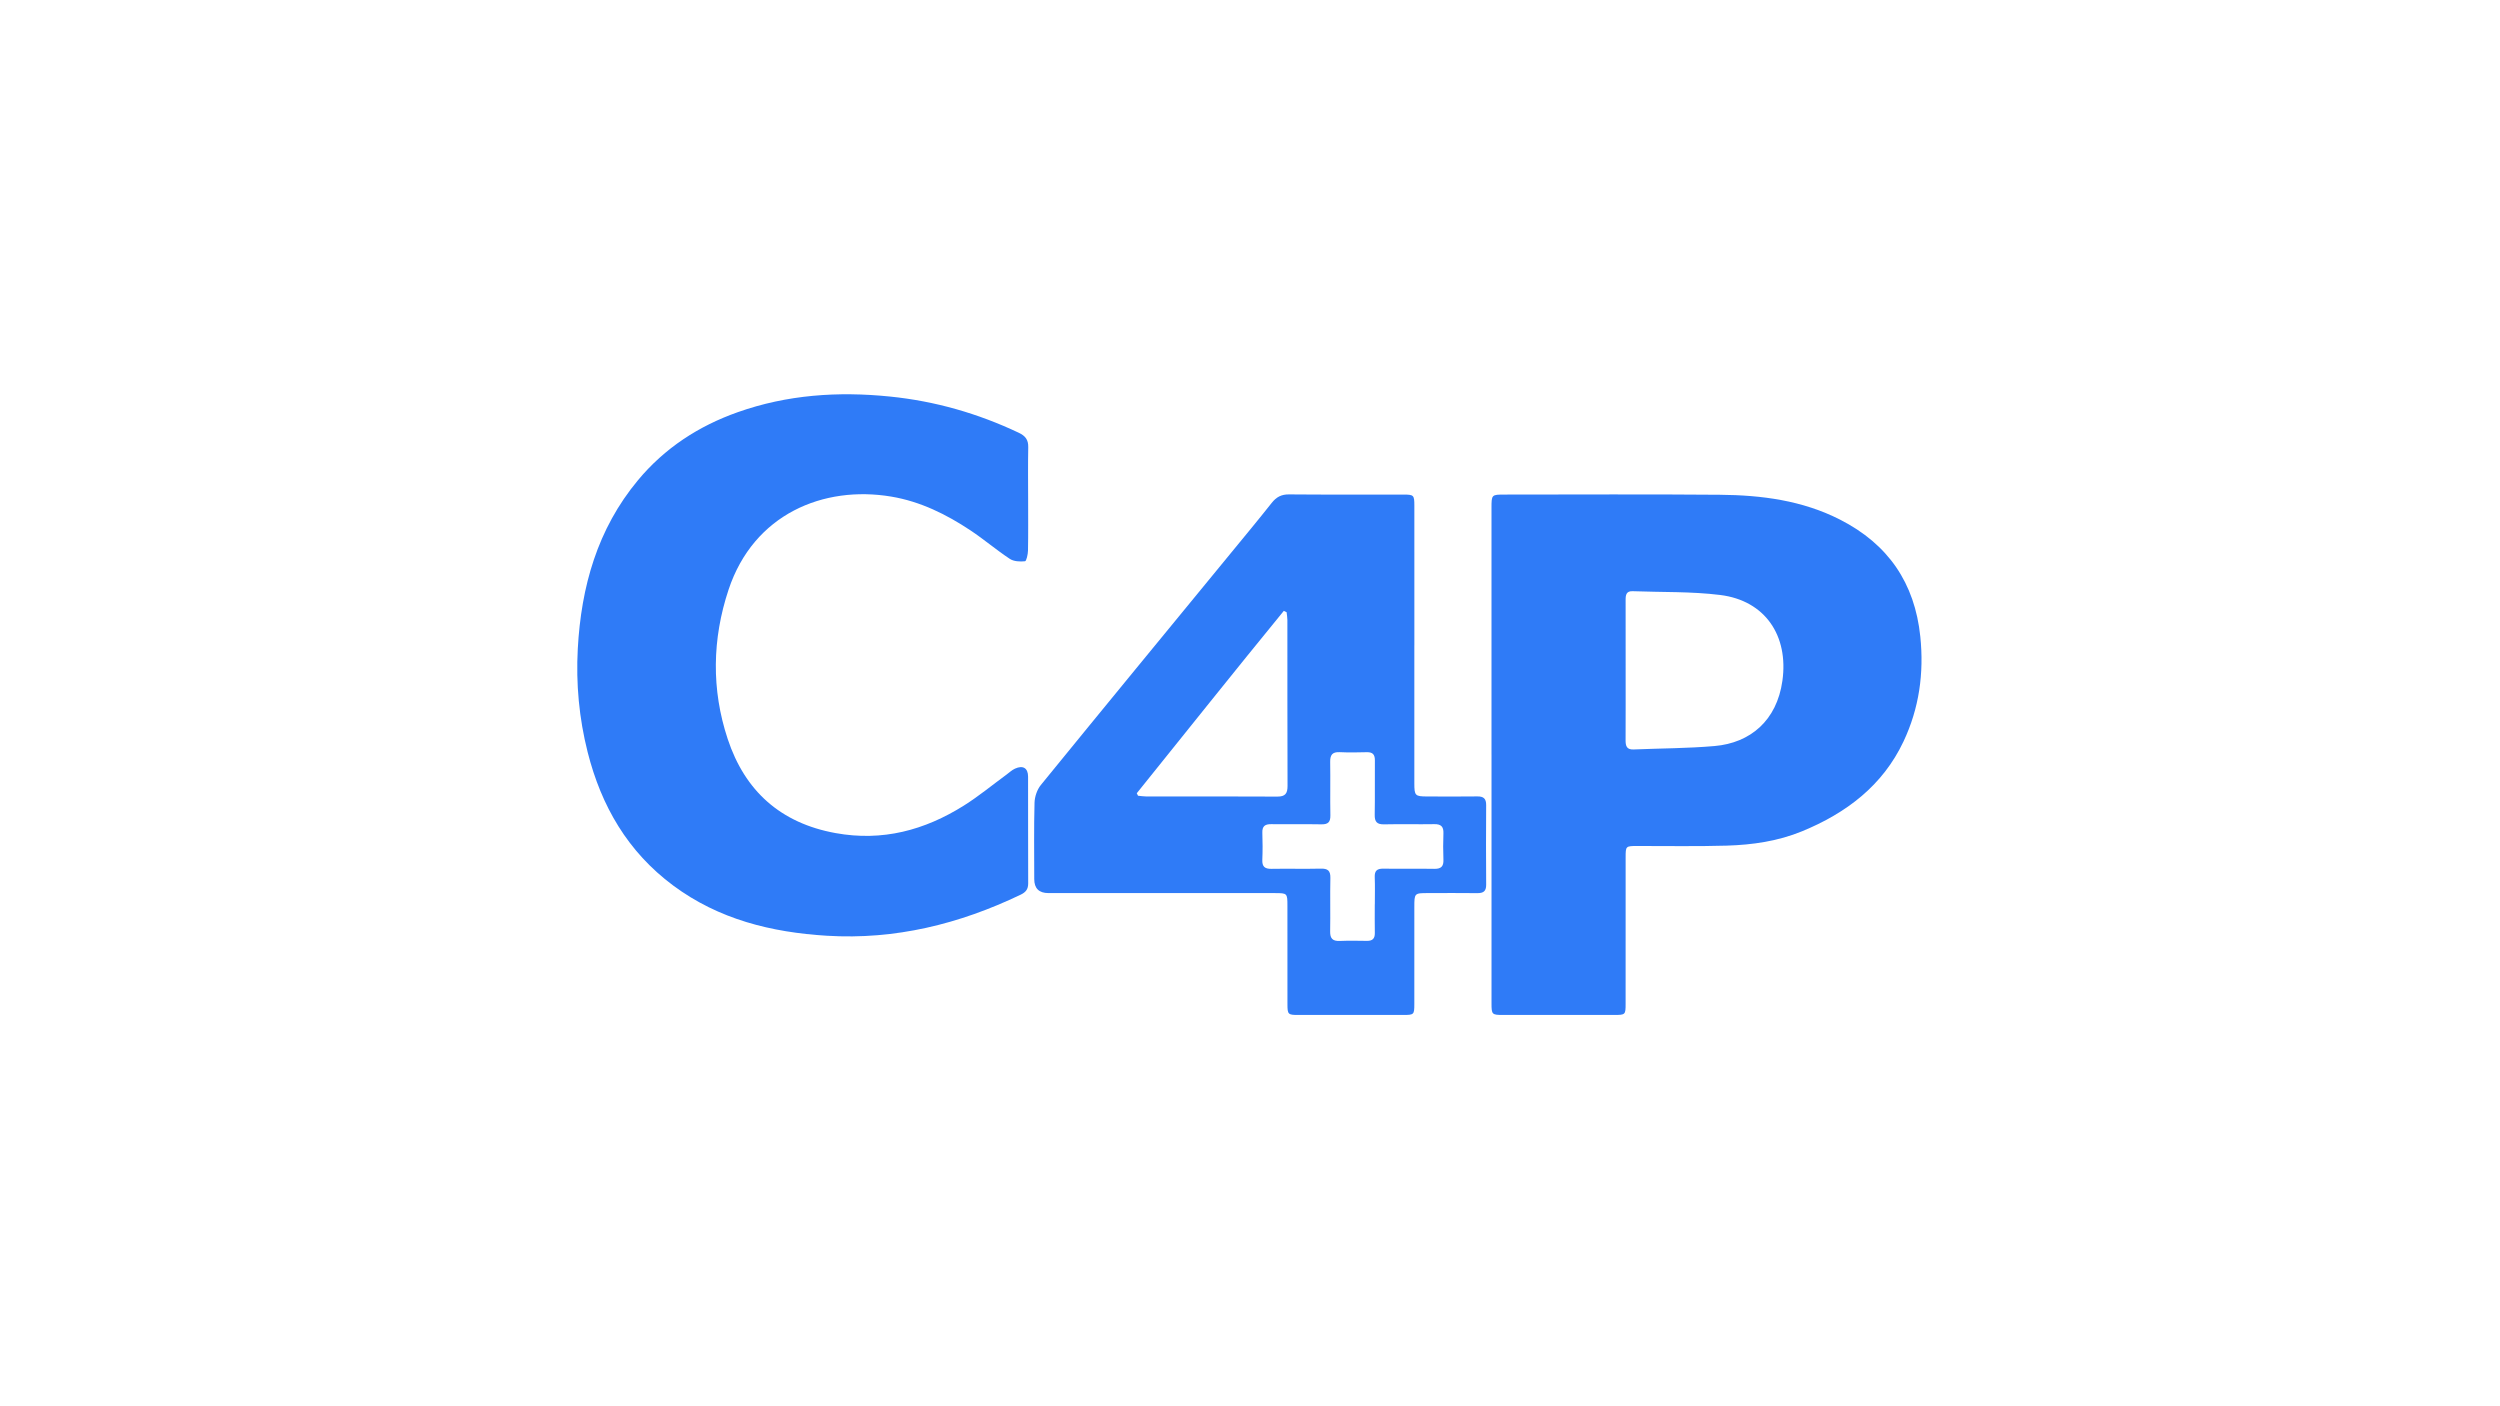
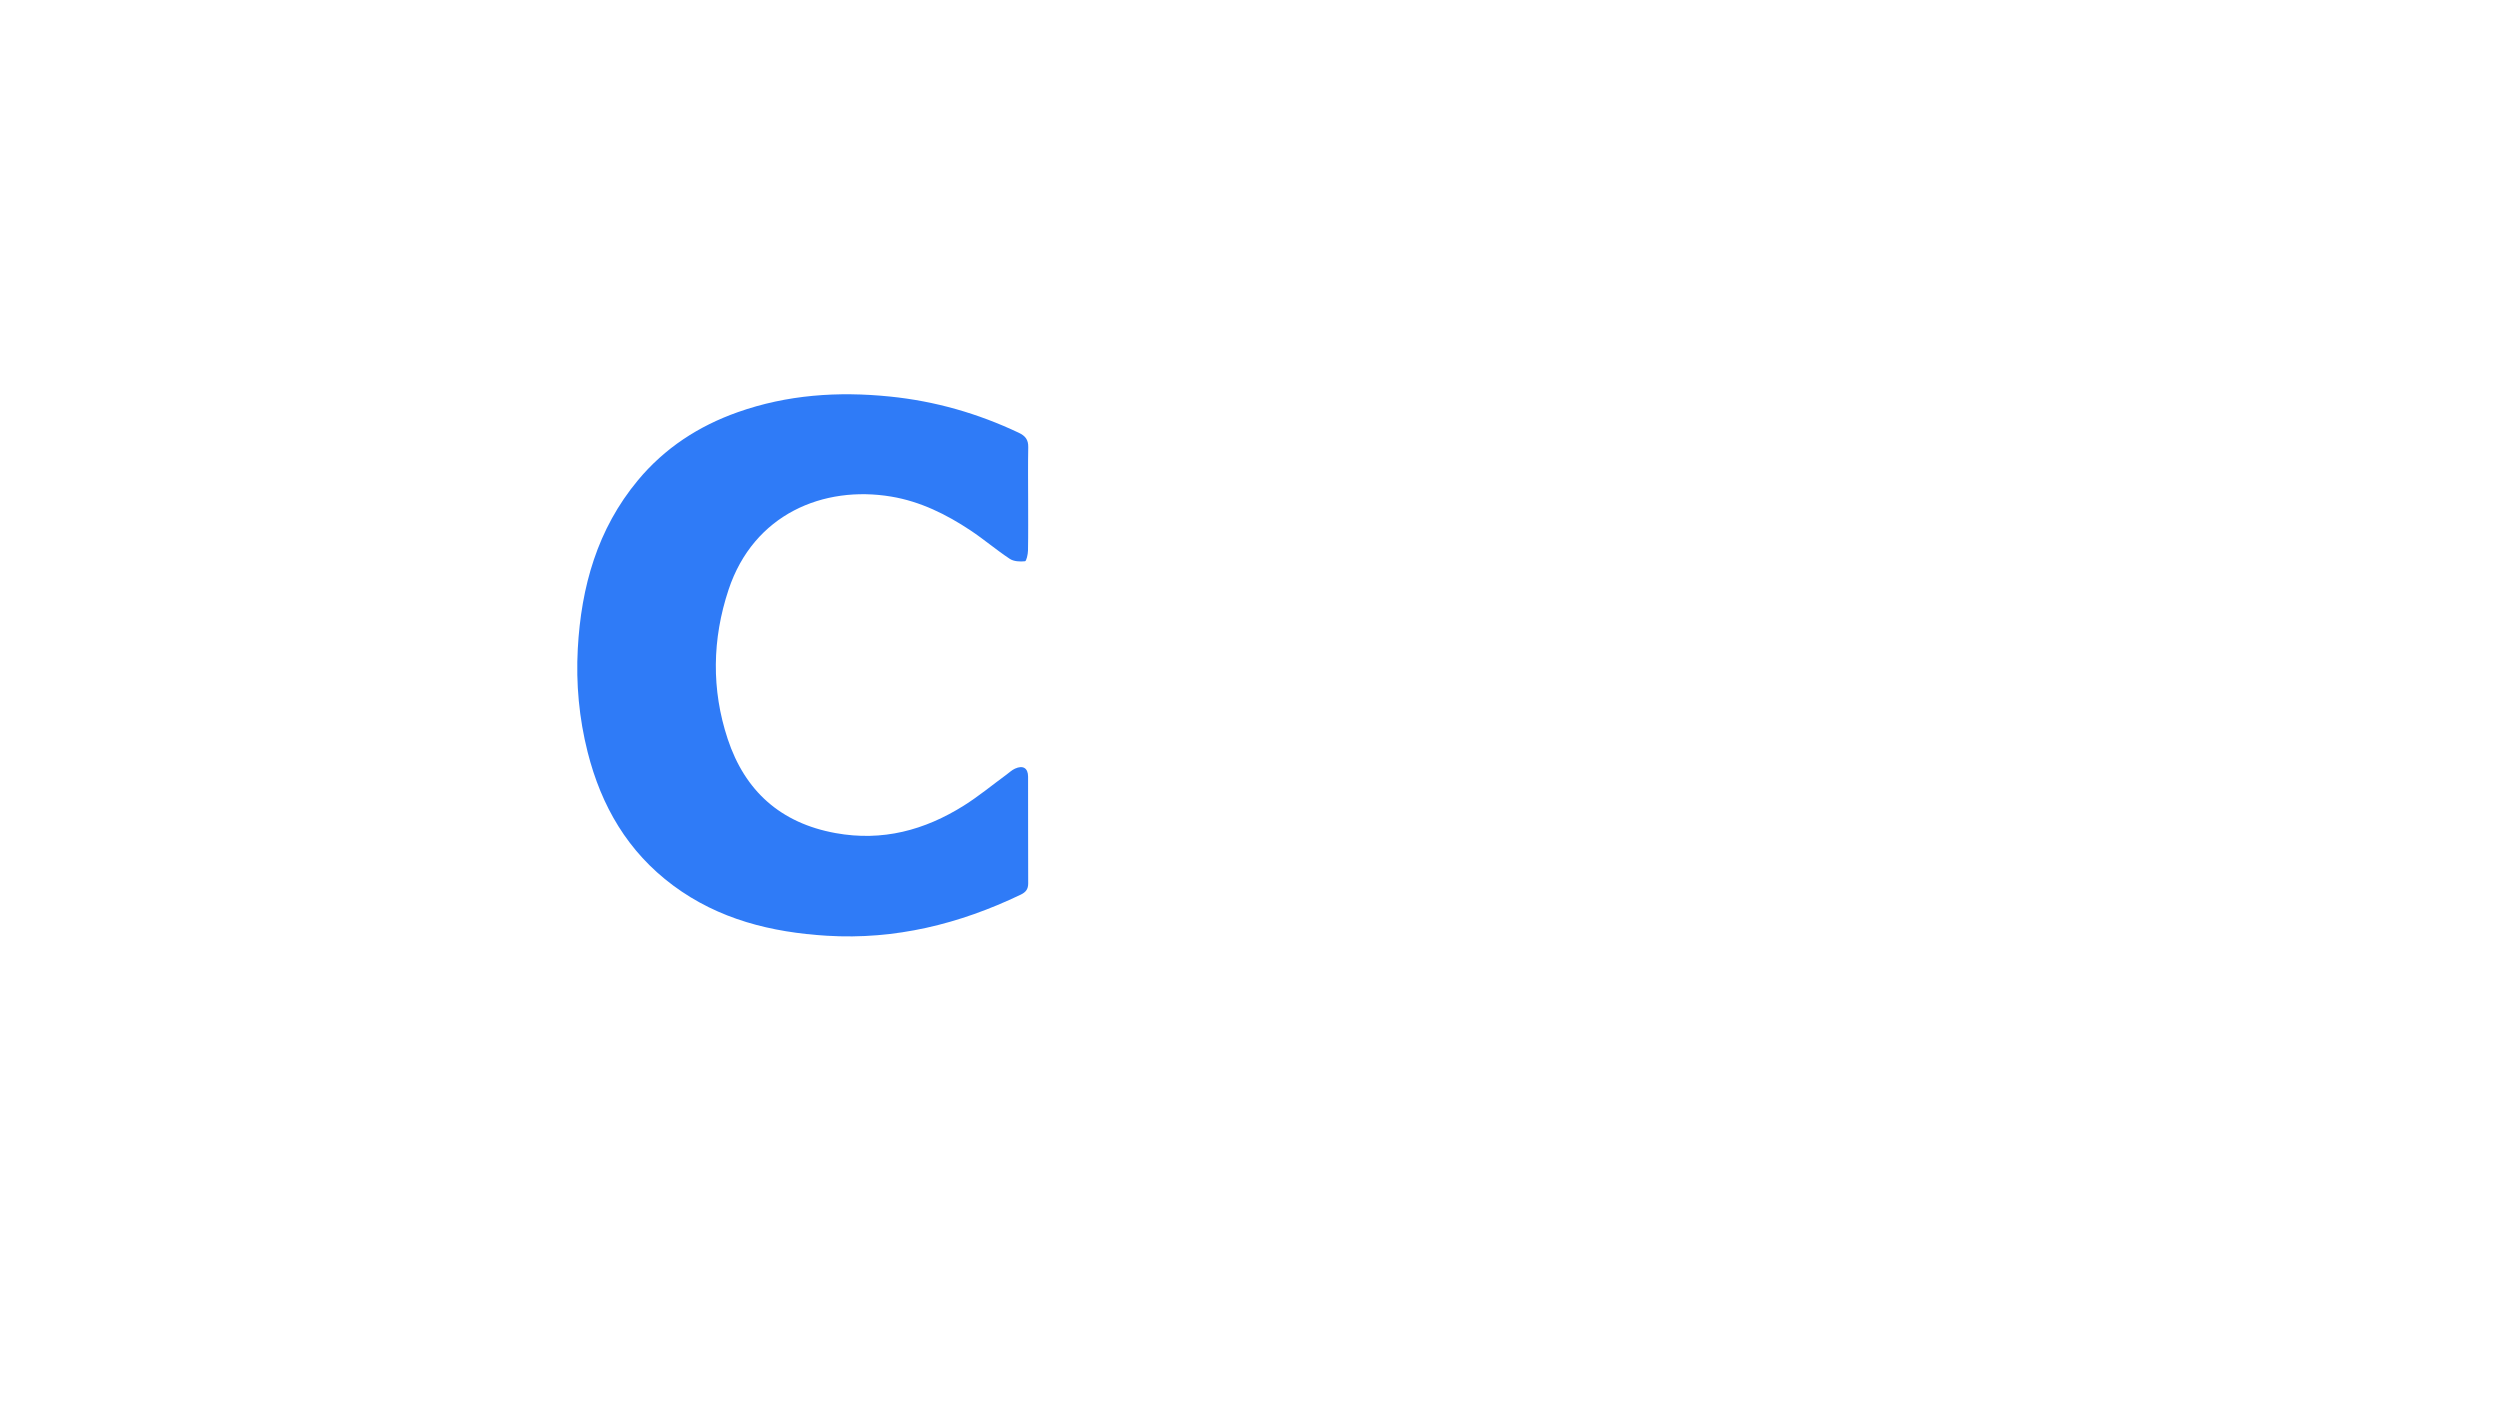
<svg xmlns="http://www.w3.org/2000/svg" id="Layer_1" data-name="Layer 1" viewBox="0 0 1920 1080">
  <defs>
    <style>
      .cls-1 {
        fill: #2f7bf7;
        stroke-width: 0px;
      }
    </style>
  </defs>
-   <path class="cls-1" d="m1145.47,579.45c0-63.1,0-126.2,0-189.3,0-10.24.06-10.32,10.06-10.32,55.11,0,110.22-.33,165.32.15,31.93.28,63.3,4.29,92.38,19.13,36.85,18.8,57.31,48.59,61.57,89.78,2.9,28.06-.86,55.02-12.88,80.51-16.04,34.01-43.99,55.03-77.87,68.99-18.49,7.62-38.11,10.46-57.91,11.05-22.91.69-45.85.23-68.77.28-8.8.02-8.88.09-8.88,8.72-.02,37.44,0,74.88-.02,112.32,0,8.61-.13,8.72-8.9,8.72-28.39.02-56.79.02-85.18,0-8.57,0-8.9-.32-8.9-8.85-.02-63.73,0-127.46,0-191.19Zm103.02-65.26c0,18.08.06,36.15-.04,54.23-.03,4.39.79,7.4,6.14,7.17,20.75-.88,41.58-.83,62.25-2.64,27.35-2.39,47.75-19.49,52.04-50.09,4.85-34.55-13.15-61.63-47.8-65.92-22.19-2.75-44.81-2.04-67.23-2.9-4.76-.18-5.39,2.74-5.38,6.55.06,17.87.03,35.73.02,53.6Z" />
  <path class="cls-1" d="m789.61,383.78c0,13.04.14,26.08-.11,39.11-.05,2.87-1.23,8.05-2.29,8.15-3.84.39-8.59.2-11.65-1.82-10.33-6.82-19.8-14.94-30.11-21.8-18.67-12.42-38.59-22.29-60.99-26.04-51.93-8.7-105.63,13.4-124.92,71.49-12.59,37.91-13.25,76.68-.67,114.66,13.2,39.87,40.53,64.59,82.82,72.28,36.01,6.55,68.39-2.17,98.57-21.13,11.35-7.13,21.77-15.75,32.61-23.69,2.2-1.61,4.24-3.59,6.67-4.69,6.15-2.79,10-.41,10.02,6.14.07,27.34-.04,54.67.09,82.01.02,4.46-1.88,6.79-5.75,8.65-47.06,22.57-96.39,34.76-148.82,31.55-42.62-2.61-83.04-12.55-118.11-38.6-34.8-25.86-55.18-60.97-65.65-102.39-6.59-26.06-9.04-52.62-7.58-79.4,2.59-47.63,15.02-91.93,46.2-129.43,20.57-24.74,46.57-41.63,76.67-52.28,37.94-13.43,76.95-16.06,116.86-12.01,34.73,3.53,67.52,12.94,98.96,27.83,5.08,2.41,7.37,5.38,7.26,11.04-.27,13.45-.09,26.91-.08,40.37Z" />
-   <path class="cls-1" d="m1086.21,495.6c0,35.32-.01,70.65,0,105.97,0,9.52.59,10.1,9.91,10.12,12.83.03,25.65.14,38.48-.04,4.85-.07,6.8,1.78,6.77,6.66-.13,20.39-.15,40.79.01,61.18.04,5.1-2.26,6.5-6.91,6.44-12.61-.16-25.23-.06-37.85-.04-10.31.01-10.41.1-10.41,10.7-.01,24.81.01,49.62-.01,74.43,0,8.24-.24,8.47-8.52,8.47-26.91.02-53.83.03-80.74,0-7.74,0-8.17-.45-8.18-8.28-.04-25.23,0-50.46-.02-75.69,0-9.45-.15-9.61-9.42-9.62-58.03-.01-116.06,0-174.09-.01q-10.92,0-10.93-10.74c0-19.55-.31-39.12.22-58.66.12-4.62,1.96-10.05,4.85-13.61,48.57-59.64,97.45-119.03,146.24-178.49,10.4-12.67,20.87-25.28,31.04-38.14,3.55-4.49,7.4-6.61,13.32-6.55,29.22.26,58.45.1,87.68.13,8.18,0,8.56.39,8.57,8.53.02,35.74.01,71.49.01,107.23Zm-213.17,113.62c.32.63.64,1.27.96,1.9,2.01.19,4.02.55,6.03.55,33.64.03,67.28-.08,100.91.12,6.18.04,7.91-2.42,7.89-8.25-.16-42.47-.08-84.93-.12-127.4,0-1.98-.39-3.96-.59-5.94-.72-.35-1.43-.7-2.15-1.05-37.97,46.42-75.32,93.35-112.93,140.07Zm182.8,85.26h.03c0-6.94.21-13.89-.07-20.82-.2-4.99,1.83-6.61,6.68-6.53,13.04.22,26.08-.09,39.12.14,5.23.09,7.16-1.95,6.95-7.08-.27-6.72-.26-13.47,0-20.19.19-5.16-1.85-7.14-7.02-7.05-12.83.21-25.66-.14-38.49.15-5.56.12-7.36-1.96-7.26-7.38.26-13.88-.02-27.76.13-41.64.05-4.55-1.62-6.52-6.27-6.39-6.94.2-13.89.29-20.82-.03-5.6-.25-7.33,2.16-7.24,7.48.23,13.67-.11,27.35.15,41.01.1,5.24-1.78,7.04-6.96,6.94-12.83-.25-25.66.04-38.49-.13-4.76-.06-6.98,1.56-6.8,6.57.24,6.93.28,13.89-.02,20.82-.22,5.28,1.96,7.01,7.06,6.92,12.62-.23,25.24.14,37.86-.16,5.44-.13,7.48,1.63,7.35,7.21-.3,13.67.08,27.35-.17,41.01-.1,5.52,2,7.54,7.41,7.32,6.93-.29,13.88-.16,20.82-.06,4.22.06,6.16-1.7,6.08-6.02-.14-7.36-.04-14.72-.04-22.08Z" />
</svg>